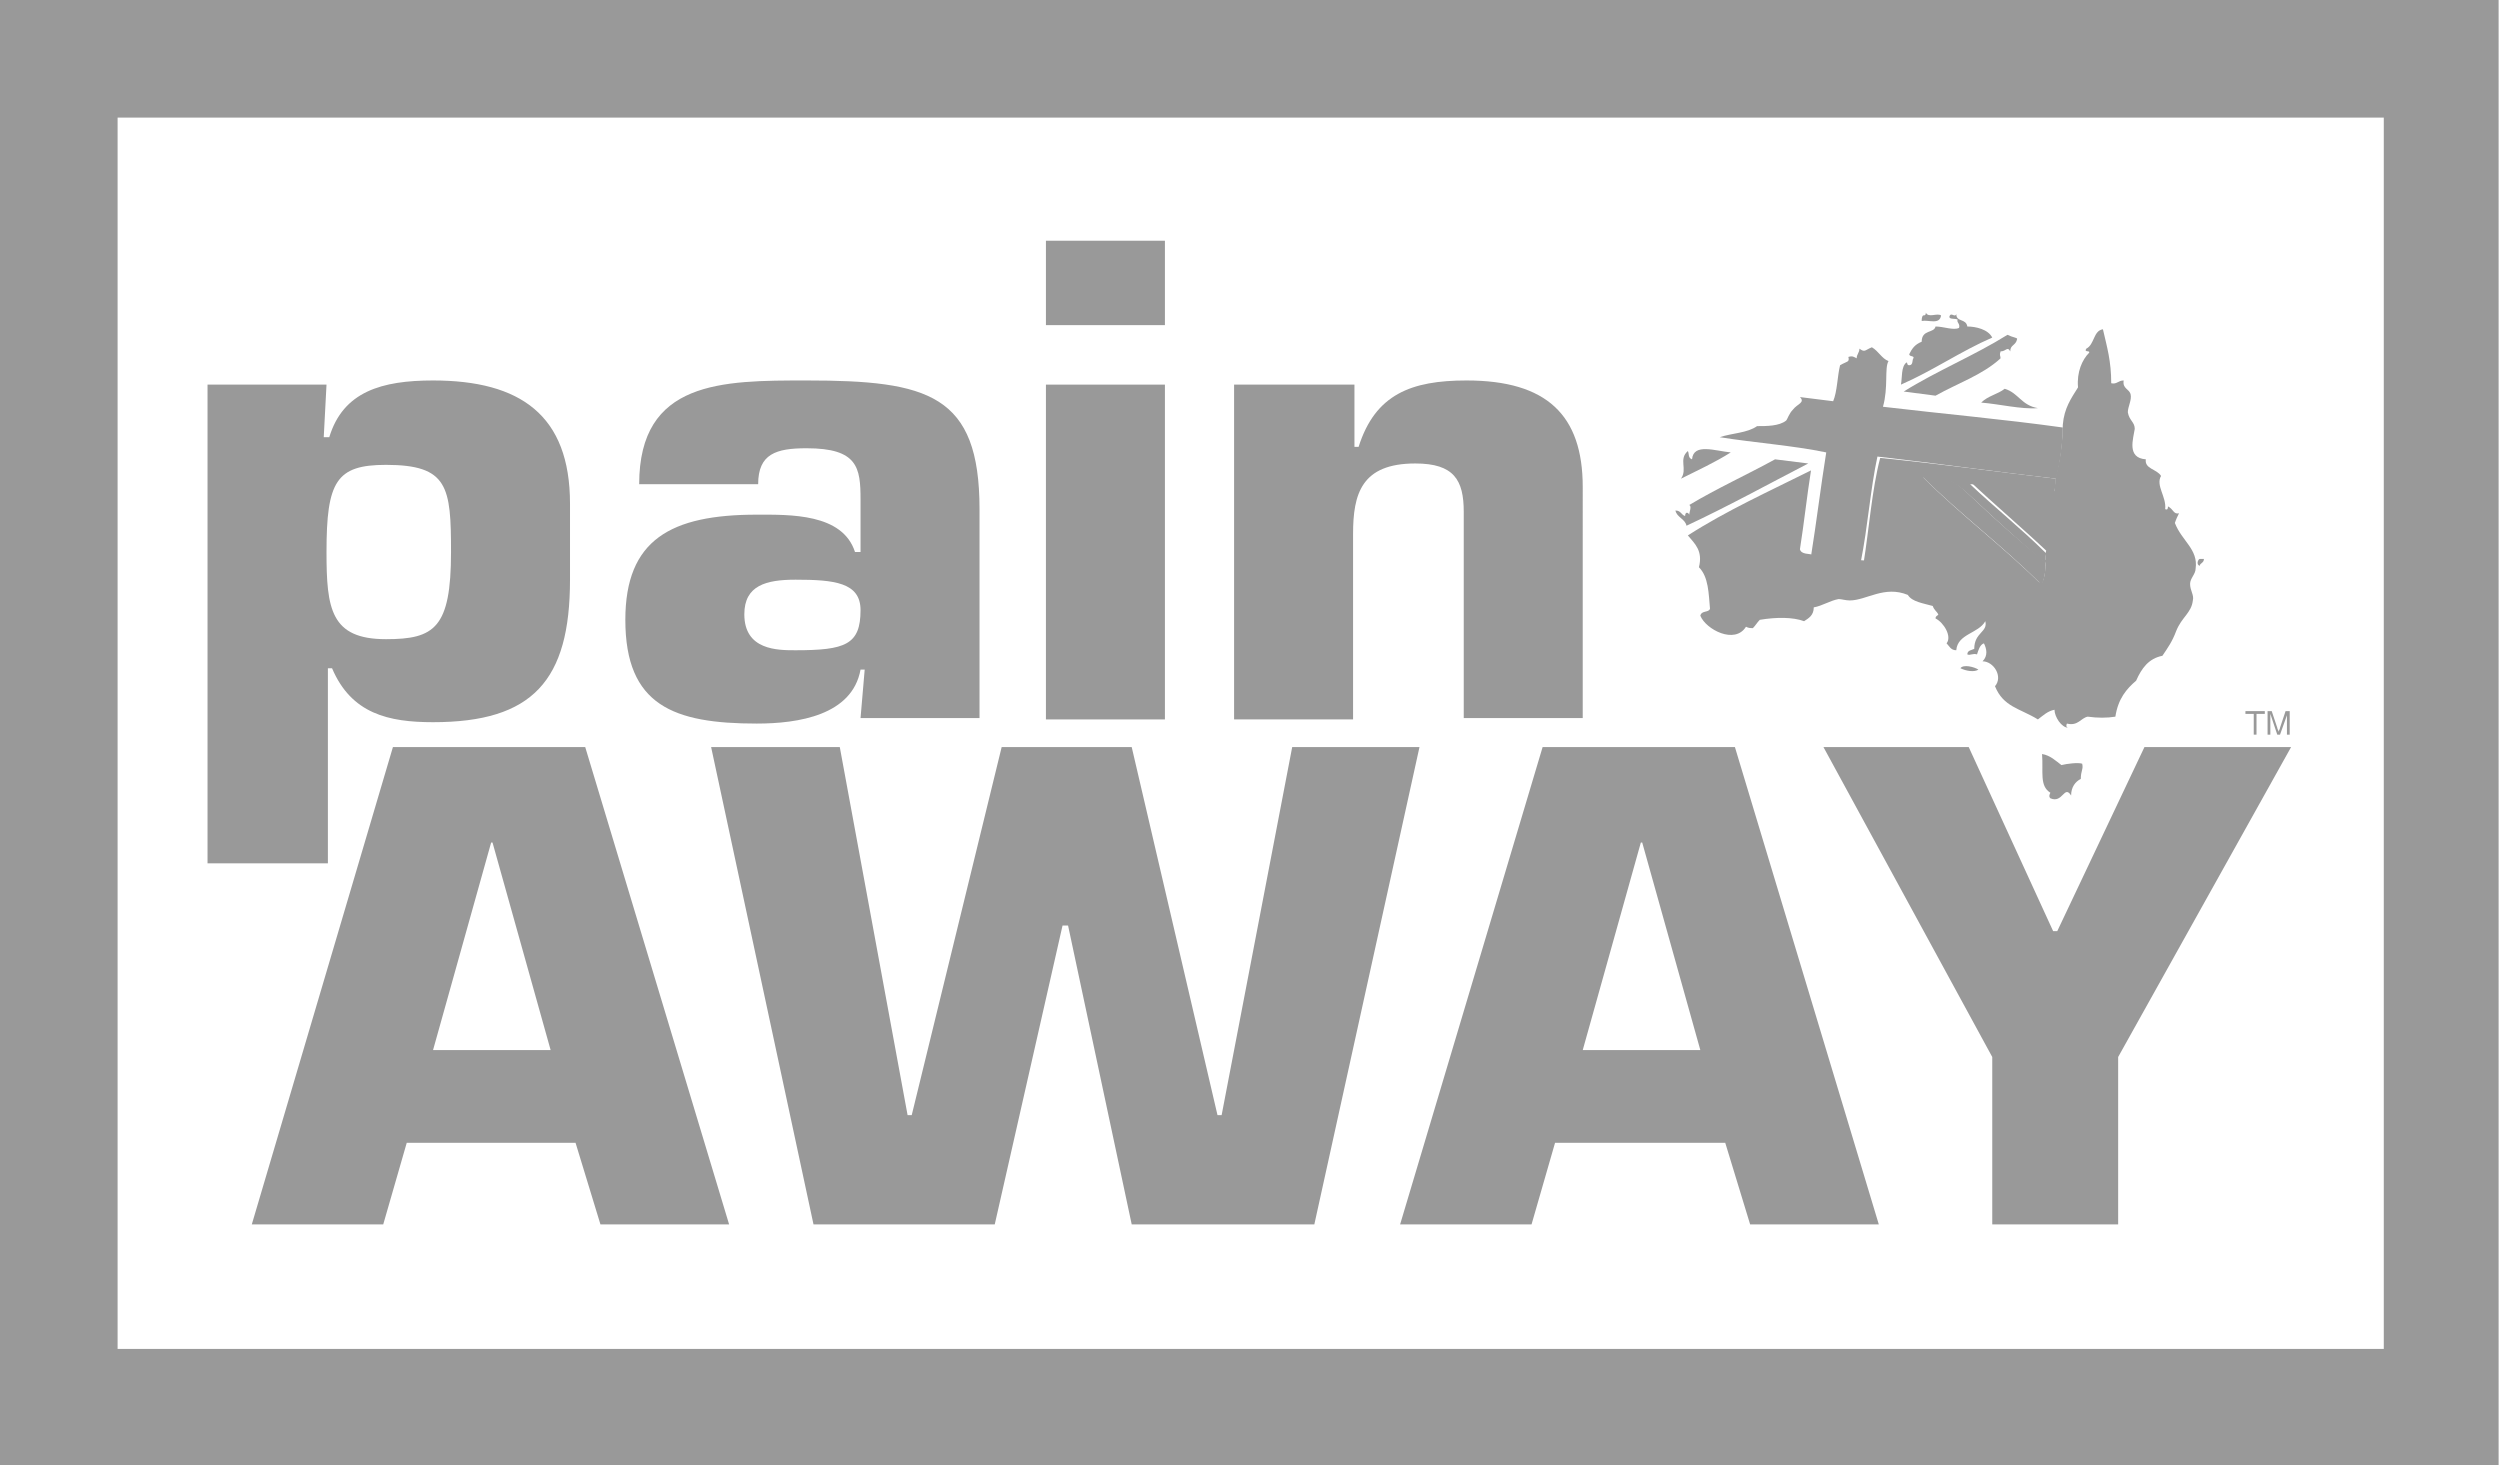
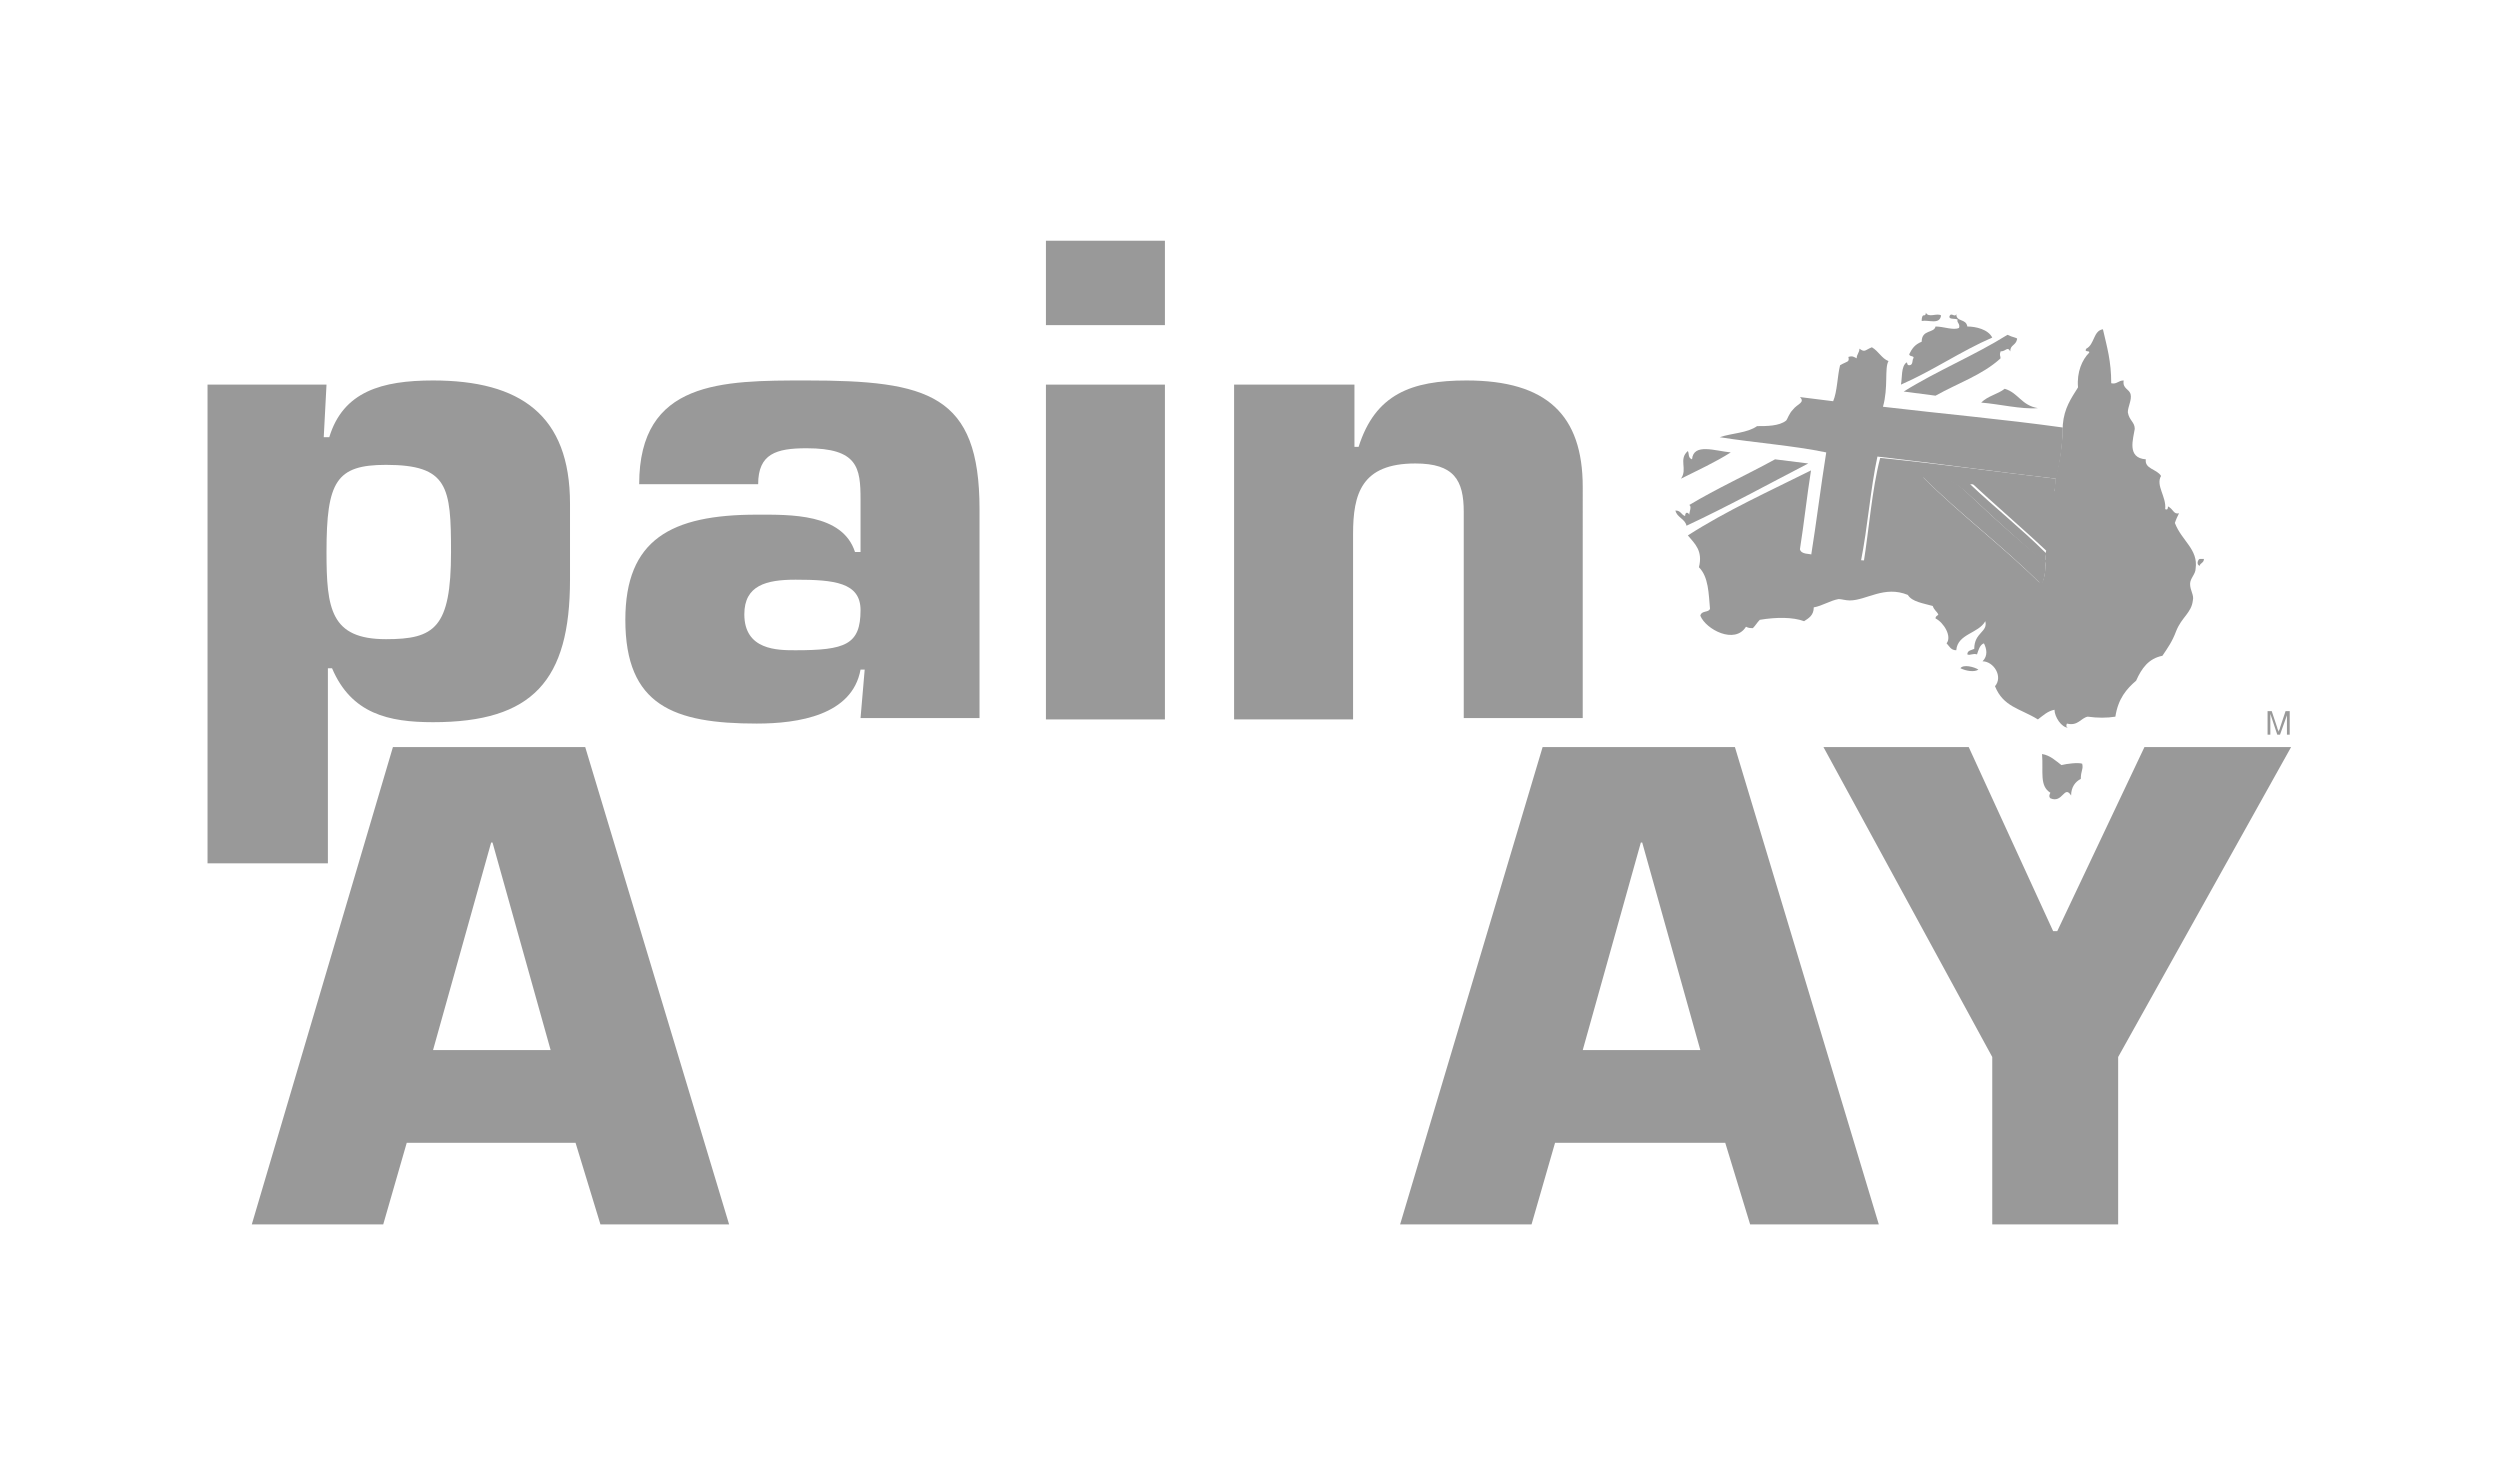
<svg xmlns="http://www.w3.org/2000/svg" version="1.1" id="Layer_1" x="0px" y="0px" viewBox="0 0 180.7 105.9" style="enable-background:new 0 0 180.7 105.9;" xml:space="preserve">
  <style type="text/css">
	.st0{fill-rule:evenodd;clip-rule:evenodd;fill:#999999;}
	.st1{fill:#999999;}
</style>
  <g>
-     <path class="st0" d="M8.5,8.5h69.3h94.5v89H8.5V53V8.5z M0,0h90.3h90.3v105.9H0V53V0z" />
    <path class="st1" d="M39.8,75.9h-8.5l4.2-15h0.1L39.8,75.9z M41.6,82.6l1.8,5.9h9.3L42.3,54H28.4L18.2,88.5h9.5l1.7-5.9H41.6z" />
-     <polygon class="st1" points="88.3,80.6 88,80.6 81.8,54 72.4,54 65.9,80.6 65.6,80.6 60.7,54 51.4,54 58.8,88.5 71.9,88.5    76.8,66.9 77.2,66.9 81.8,88.5 95,88.5 102.6,54 93.4,54  " />
    <path class="st1" d="M122.9,75.9h-8.5l4.2-15h0.1L122.9,75.9z M124.7,82.6l1.8,5.9h9.3L125.4,54h-13.9l-10.3,34.5h9.5l1.7-5.9   H124.7z" />
    <polygon class="st1" points="165.6,54 155,54 148.7,67.3 148.4,67.3 142.3,54 131.8,54 144,76.4 144,88.5 153.1,88.5 153.1,76.4     " />
    <path class="st1" d="M27.9,33.6c4.5,0,4.7,1.6,4.7,6.3c0,5.5-1.2,6.3-4.7,6.3c-4,0-4.3-2.2-4.3-6.3C23.6,34.8,24.3,33.6,27.9,33.6    M15.1,62.4h8.6V48.3H24c1.4,3.3,4.1,3.9,7.3,3.9c7.2,0,9.9-3,9.9-10.3v-5.5c0-6.4-3.6-8.9-9.9-8.9c-3.7,0-6.5,0.8-7.5,4.1h-0.4   l0.2-3.8h-8.6V62.4z" />
    <path class="st1" d="M62.2,51.9h8.6V36.8c0-8.3-3.7-9.3-12.5-9.3c-6.1,0-12.1,0-12.1,7.5h8.6c0-2.2,1.3-2.6,3.5-2.6   c3.7,0,3.9,1.4,3.9,3.7v3.8h-0.4c-0.9-2.8-4.7-2.7-7.1-2.7c-6.2,0-9.5,1.8-9.5,7.6c0,6.2,3.5,7.5,9.5,7.5c3,0,6.9-0.6,7.5-3.9h0.3   L62.2,51.9z M57.5,41.9c2.8,0,4.7,0.2,4.7,2.2c0,2.5-1.1,2.9-4.7,2.9c-1.3,0-3.7,0-3.7-2.6C53.8,42.3,55.4,41.9,57.5,41.9z" />
    <path class="st1" d="M84.2,17.4h-8.6v6.1h8.6V17.4z M84.2,27.8h-8.6v24.2h8.6V27.8z" />
    <path class="st1" d="M89.2,27.8v24.2h8.6V38.6c0-2.9,0.6-5.1,4.5-5.1c2.8,0,3.5,1.2,3.5,3.5v14.9h8.6V35.2c0-5.2-2.6-7.7-8.4-7.7   c-4,0-6.6,1-7.8,4.8h-0.3v-4.5H89.2z" />
-     <polygon class="st1" points="162.9,53.1 162.9,51.6 162.3,51.6 162.3,51.4 163.7,51.4 163.7,51.6 163.1,51.6 163.1,53.1  " />
    <path class="st1" d="M163.9,53.1v-1.7h0.3l0.4,1.2c0,0.1,0.1,0.2,0.1,0.3c0-0.1,0.1-0.2,0.1-0.3l0.4-1.2h0.3v1.7h-0.2v-1.4   l-0.5,1.4h-0.2l-0.5-1.5v1.5H163.9z" />
    <path class="st0" d="M148.6,34.6c0,0.4-0.1,0.7-0.1,1.1c-2-0.2-4.2-0.7-6.1-0.7c1.8,1.7,3.8,3.3,5.5,5c-0.1,0.3,0,0.7-0.1,0.7   c-1.6-1.4-3.3-2.9-5-4.5c-1-0.9-1.7-1.8-3.8-1.7c2.7,2.7,5.9,5.1,8.6,7.8c-1.2-0.1-2.3-0.3-3.5-0.4c-2.6-2.3-5-4.7-7.7-6.9   c-0.3,1.9-0.5,3.9-0.8,5.8c-0.3,0-0.6-0.1-0.9-0.1c0.4-2.5,0.6-5.3,1.2-7.6C140,33.5,144.3,34.1,148.6,34.6" />
    <path class="st1" d="M145.8,24.5c-0.1,0.5-0.5,0.4-0.5,0.9c-0.2-0.4-0.3,0-0.7,0c-0.1,0.3,0,0.3,0,0.5c-1.3,1.2-3.1,1.8-4.7,2.7   c-0.8-0.1-1.5-0.2-2.3-0.3c2.4-1.5,5.1-2.6,7.5-4.1C145.5,24.4,145.8,24.4,145.8,24.5" />
    <path class="st1" d="M149.1,30.9c0,1-0.2,2.7-0.5,3.7c-4.3-0.5-8.6-1.1-12.9-1.6c-0.5,2.3-0.7,5.1-1.2,7.6   c-1.2-0.1-2.4-0.3-3.6-0.4c0.4-2.5,0.7-5,1.1-7.5c-2.4-0.5-5.2-0.7-7.7-1.1c0.9-0.3,2-0.3,2.7-0.8c0.7,0,1.6,0,2.1-0.4   c0.1-0.1,0.2-0.5,0.5-0.8c0.3-0.4,0.9-0.5,0.5-0.9c0.8,0.1,1.6,0.2,2.4,0.3c0.3-0.7,0.3-1.8,0.5-2.6c0.5-0.3,0.7-0.2,0.6-0.6   c0.3-0.1,0.4,0,0.6,0.1c0-0.3,0.2-0.4,0.2-0.7c0.4,0.3,0.4,0.1,0.9-0.1c0.5,0.3,0.7,0.8,1.2,1c-0.3,0.5,0,1.9-0.4,3.3   C140.3,29.9,144.8,30.3,149.1,30.9" />
    <path class="st1" d="M147.8,40.6c0.1,0.4,0,1.2-0.2,1.6c0,0-0.1,0-0.1,0c-2.7-2.7-5.9-5.1-8.6-7.8c2.2-0.1,2.8,0.8,3.8,1.7   C144.5,37.8,146.1,39.2,147.8,40.6" />
    <path class="st1" d="M130.7,33.5c-2.9,1.5-5.8,3.1-8.8,4.5c-0.1-0.5-0.7-0.6-0.8-1.1c0.4,0,0.4,0.3,0.7,0.4c0-0.3,0.2-0.3,0.3-0.1   c0-0.2,0.2-0.6,0-0.7c2-1.2,4.2-2.2,6.2-3.3C129.1,33.3,129.9,33.4,130.7,33.5" />
    <path class="st0" d="M131,40.1c1.2,0.1,2.4,0.3,3.6,0.4c0.3,0,0.6,0.1,0.9,0.1c0.3-1.9,0.5-3.9,0.8-5.8c2.7,2.2,5.1,4.6,7.7,6.9   c1.2,0.1,2.3,0.3,3.5,0.4c0,0,0.1,0,0.1,0c0.2-0.3,0.3-1.2,0.2-1.6c0.1,0,0-0.4,0.1-0.7c-1.8-1.7-3.7-3.3-5.5-5   c1.9,0,4.1,0.5,6.1,0.7c0-0.4,0.1-0.7,0.1-1.1c0.3-1,0.5-2.6,0.5-3.7c0.1-1.2,0.6-1.9,1.1-2.7c-0.1-1.1,0.3-2,0.8-2.5   c0.1-0.2-0.4,0-0.2-0.3c0.6-0.3,0.5-1.3,1.2-1.4c0.3,1.3,0.6,2.3,0.6,3.9c0.4,0.1,0.5-0.2,0.9-0.2c-0.1,0.6,0.4,0.6,0.5,1   c0.1,0.4-0.2,0.9-0.2,1.3c0.1,0.6,0.5,0.7,0.5,1.2c-0.1,0.7-0.6,2.1,0.8,2.2c-0.1,0.7,0.8,0.7,1.1,1.2c-0.4,0.7,0.4,1.5,0.3,2.4   c0.2,0.1,0.2-0.1,0.2-0.2c0.4,0.2,0.4,0.6,0.8,0.5c-0.1,0.2-0.2,0.4-0.3,0.7c0.5,1.3,1.7,1.9,1.5,3.3c0,0.4-0.4,0.7-0.4,1.1   c0,0.5,0.3,0.8,0.2,1.2c-0.1,0.9-0.8,1.2-1.2,2.2c-0.3,0.8-0.6,1.2-1,1.8c-1,0.2-1.5,0.9-1.9,1.8c-0.7,0.6-1.3,1.3-1.5,2.6   c-0.6,0.1-1.3,0.1-2,0c-0.5,0.1-0.7,0.7-1.5,0.5c-0.1,0.2,0,0.3,0.1,0.3c-0.5,0-1-0.8-1-1.3c-0.5,0.1-0.8,0.4-1.2,0.7   c-1.3-0.8-2.5-0.9-3.1-2.4c0.6-0.7-0.1-1.8-0.9-1.8c0.4-0.4,0.3-0.9,0.1-1.3c-0.3,0.1-0.4,0.5-0.5,0.8c-0.3-0.1-0.5,0.1-0.7,0   c0-0.3,0.3-0.3,0.5-0.4c0-1.2,1-1.2,0.8-2c-0.5,0.9-2,0.9-2.1,2.1c-0.4,0-0.5-0.3-0.7-0.5c0.4-0.5-0.2-1.5-0.8-1.8   c0-0.2,0.2-0.2,0.2-0.3c-0.1-0.2-0.3-0.3-0.4-0.6c-0.7-0.2-1.5-0.3-1.8-0.8c-1.7-0.7-3,0.4-4.2,0.4c-0.3,0-0.6-0.1-0.8-0.1   c-0.6,0.1-1.2,0.5-1.8,0.6c0,0.6-0.4,0.8-0.7,1c-0.8-0.3-2-0.3-3.2-0.1c-0.2,0.2-0.3,0.4-0.5,0.6c-0.2,0-0.3,0-0.5-0.1   c-0.8,1.3-2.9,0.2-3.3-0.8c0.1-0.4,0.6-0.2,0.7-0.5c-0.1-1.1-0.1-2.3-0.8-3c0.3-1.2-0.3-1.7-0.8-2.3c2.8-1.8,5.9-3.2,8.9-4.7   c-0.3,1.9-0.5,3.8-0.8,5.7C130.2,40.1,130.8,40,131,40.1" />
    <path class="st0" d="M142.2,23.6c0.6,0,1.5,0.2,1.8,0.8c-2.3,1-4.3,2.4-6.6,3.4c0.1-0.5,0-1.3,0.4-1.6c0.1,0,0,0.2,0.2,0.2   c0.3,0,0.2-0.4,0.3-0.5c0.1-0.2-0.3-0.1-0.3-0.3c0.2-0.4,0.4-0.7,0.9-0.9c0-0.9,0.9-0.6,1-1.1c0.6,0,1.3,0.3,1.7,0.1   c0.1-0.3-0.2-0.4-0.1-0.6c-0.2-0.1-0.6,0-0.6-0.2c0.1-0.4,0.4,0.1,0.5-0.2C141.4,23.3,142.1,23,142.2,23.6" />
    <path class="st0" d="M139.2,22.6c0.2,0.4,0.8,0,1.1,0.2c-0.1,0.7-0.9,0.3-1.4,0.4c0-0.1,0-0.3,0.1-0.4   C139.1,22.8,139.2,22.8,139.2,22.6" />
    <path class="st0" d="M147.3,29.5c-1.2,0.1-2.8-0.3-4.1-0.4c0.5-0.5,1.2-0.6,1.7-1C145.9,28.4,146.1,29.3,147.3,29.5" />
    <path class="st0" d="M125.1,32.7c-1.1,0.7-2.4,1.3-3.6,1.9c0.5-0.7-0.2-1.4,0.5-2c0.1,0.2,0,0.5,0.3,0.6   C122.4,32,124,32.6,125.1,32.7" />
    <path class="st0" d="M159,40.4c0.1,0,0.2,0,0.3,0c0,0.3-0.3,0.3-0.3,0.5C158.7,40.8,158.9,40.4,159,40.4" />
    <path class="st0" d="M143,48.4c-0.3,0.2-0.9,0.1-1.3-0.1C141.9,48,142.7,48.2,143,48.4" />
    <path class="st0" d="M147.6,54.5c0.6,0.1,1,0.5,1.4,0.8c0.4-0.1,1.2-0.2,1.5-0.1c0.1,0.4-0.1,0.5-0.1,1.1c-0.4,0.2-0.7,0.6-0.7,1.2   c-0.5-0.8-0.6,0.6-1.5,0.2c-0.1-0.1-0.1-0.2,0-0.4C147.4,56.8,147.7,55.8,147.6,54.5" />
    <path class="st1" d="M152.5,37.5l-0.2-0.8l0.9-0.3l-0.8-0.4l0.3-0.8l-0.8,0.4l-0.5-0.7l-0.2,0.9l-0.9-0.1l0.6,0.7l-0.7,0.6l0.9,0   l0.1,0.9l0.5-0.7L152.5,37.5C152.5,37.5,152.5,37.5,152.5,37.5" />
    <path class="st1" d="M145.6,44.8l-0.2-0.8l0.9-0.3l-0.8-0.4l0.3-0.8l-0.8,0.4l-0.5-0.7l-0.2,0.9l-0.9-0.1l0.6,0.7l-0.7,0.6l0.9,0   l0.1,0.9l0.5-0.7L145.6,44.8C145.6,44.9,145.6,44.8,145.6,44.8" />
-     <path class="st1" d="M156.7,40.7C156.7,40.7,156.7,40.7,156.7,40.7l-0.8-0.4l0.3-0.8l-0.8,0.4l-0.5-0.7l-0.2,0.9l-0.9-0.1l0.6,0.7   l-0.7,0.6l0.9,0l0.1,0.9l0.5-0.7l0.8,0.5c0,0,0,0,0,0l-0.2-0.8L156.7,40.7z" />
    <path class="st1" d="M151,49.9l-0.2-0.8l0.9-0.3l-0.8-0.4l0.3-0.8l-0.8,0.4l-0.5-0.7l-0.2,0.9l-0.9-0.1l0.6,0.7l-0.7,0.6l0.9,0   l0.1,0.9l0.6-0.7L151,49.9C151,49.9,151,49.9,151,49.9" />
    <path class="st1" d="M154.4,45.4l-0.4-0.7l0.6-0.6l-0.9,0.2l-0.4-0.8l-0.1,0.9l-0.9,0.2l0.8,0.4l-0.1,0.9l0.6-0.6L154.4,45.4   C154.4,45.4,154.4,45.4,154.4,45.4" />
  </g>
</svg>